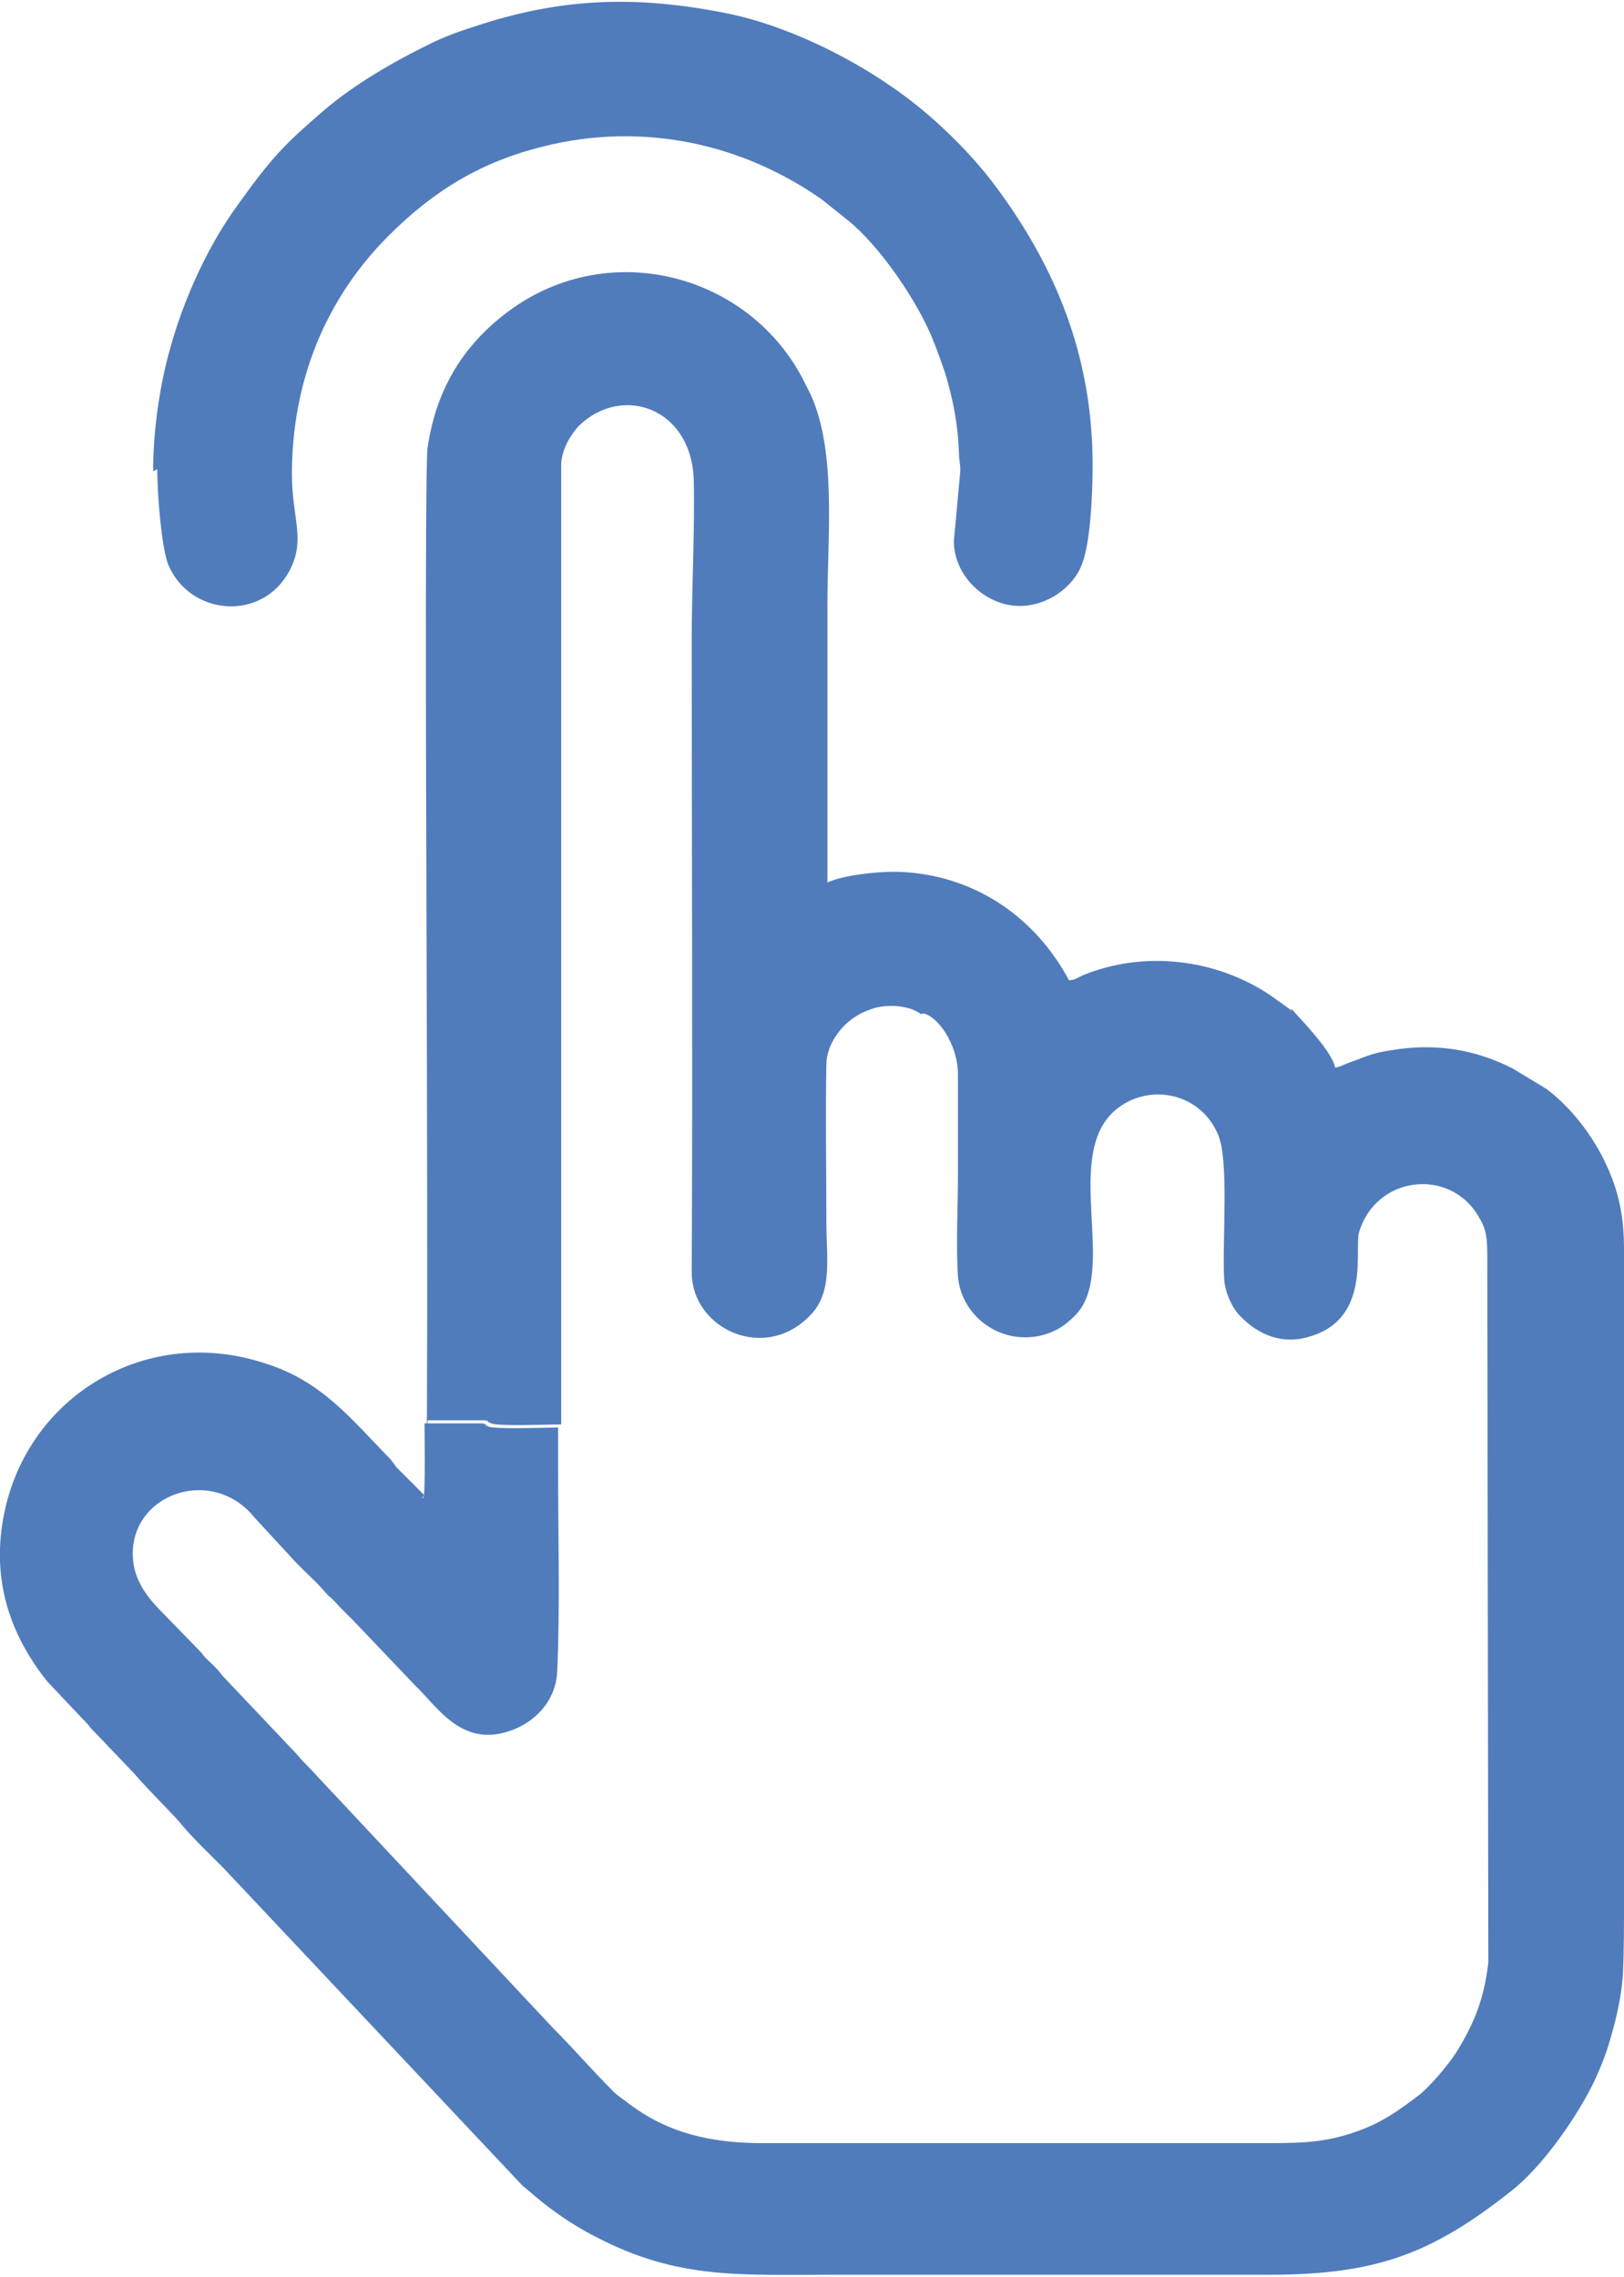
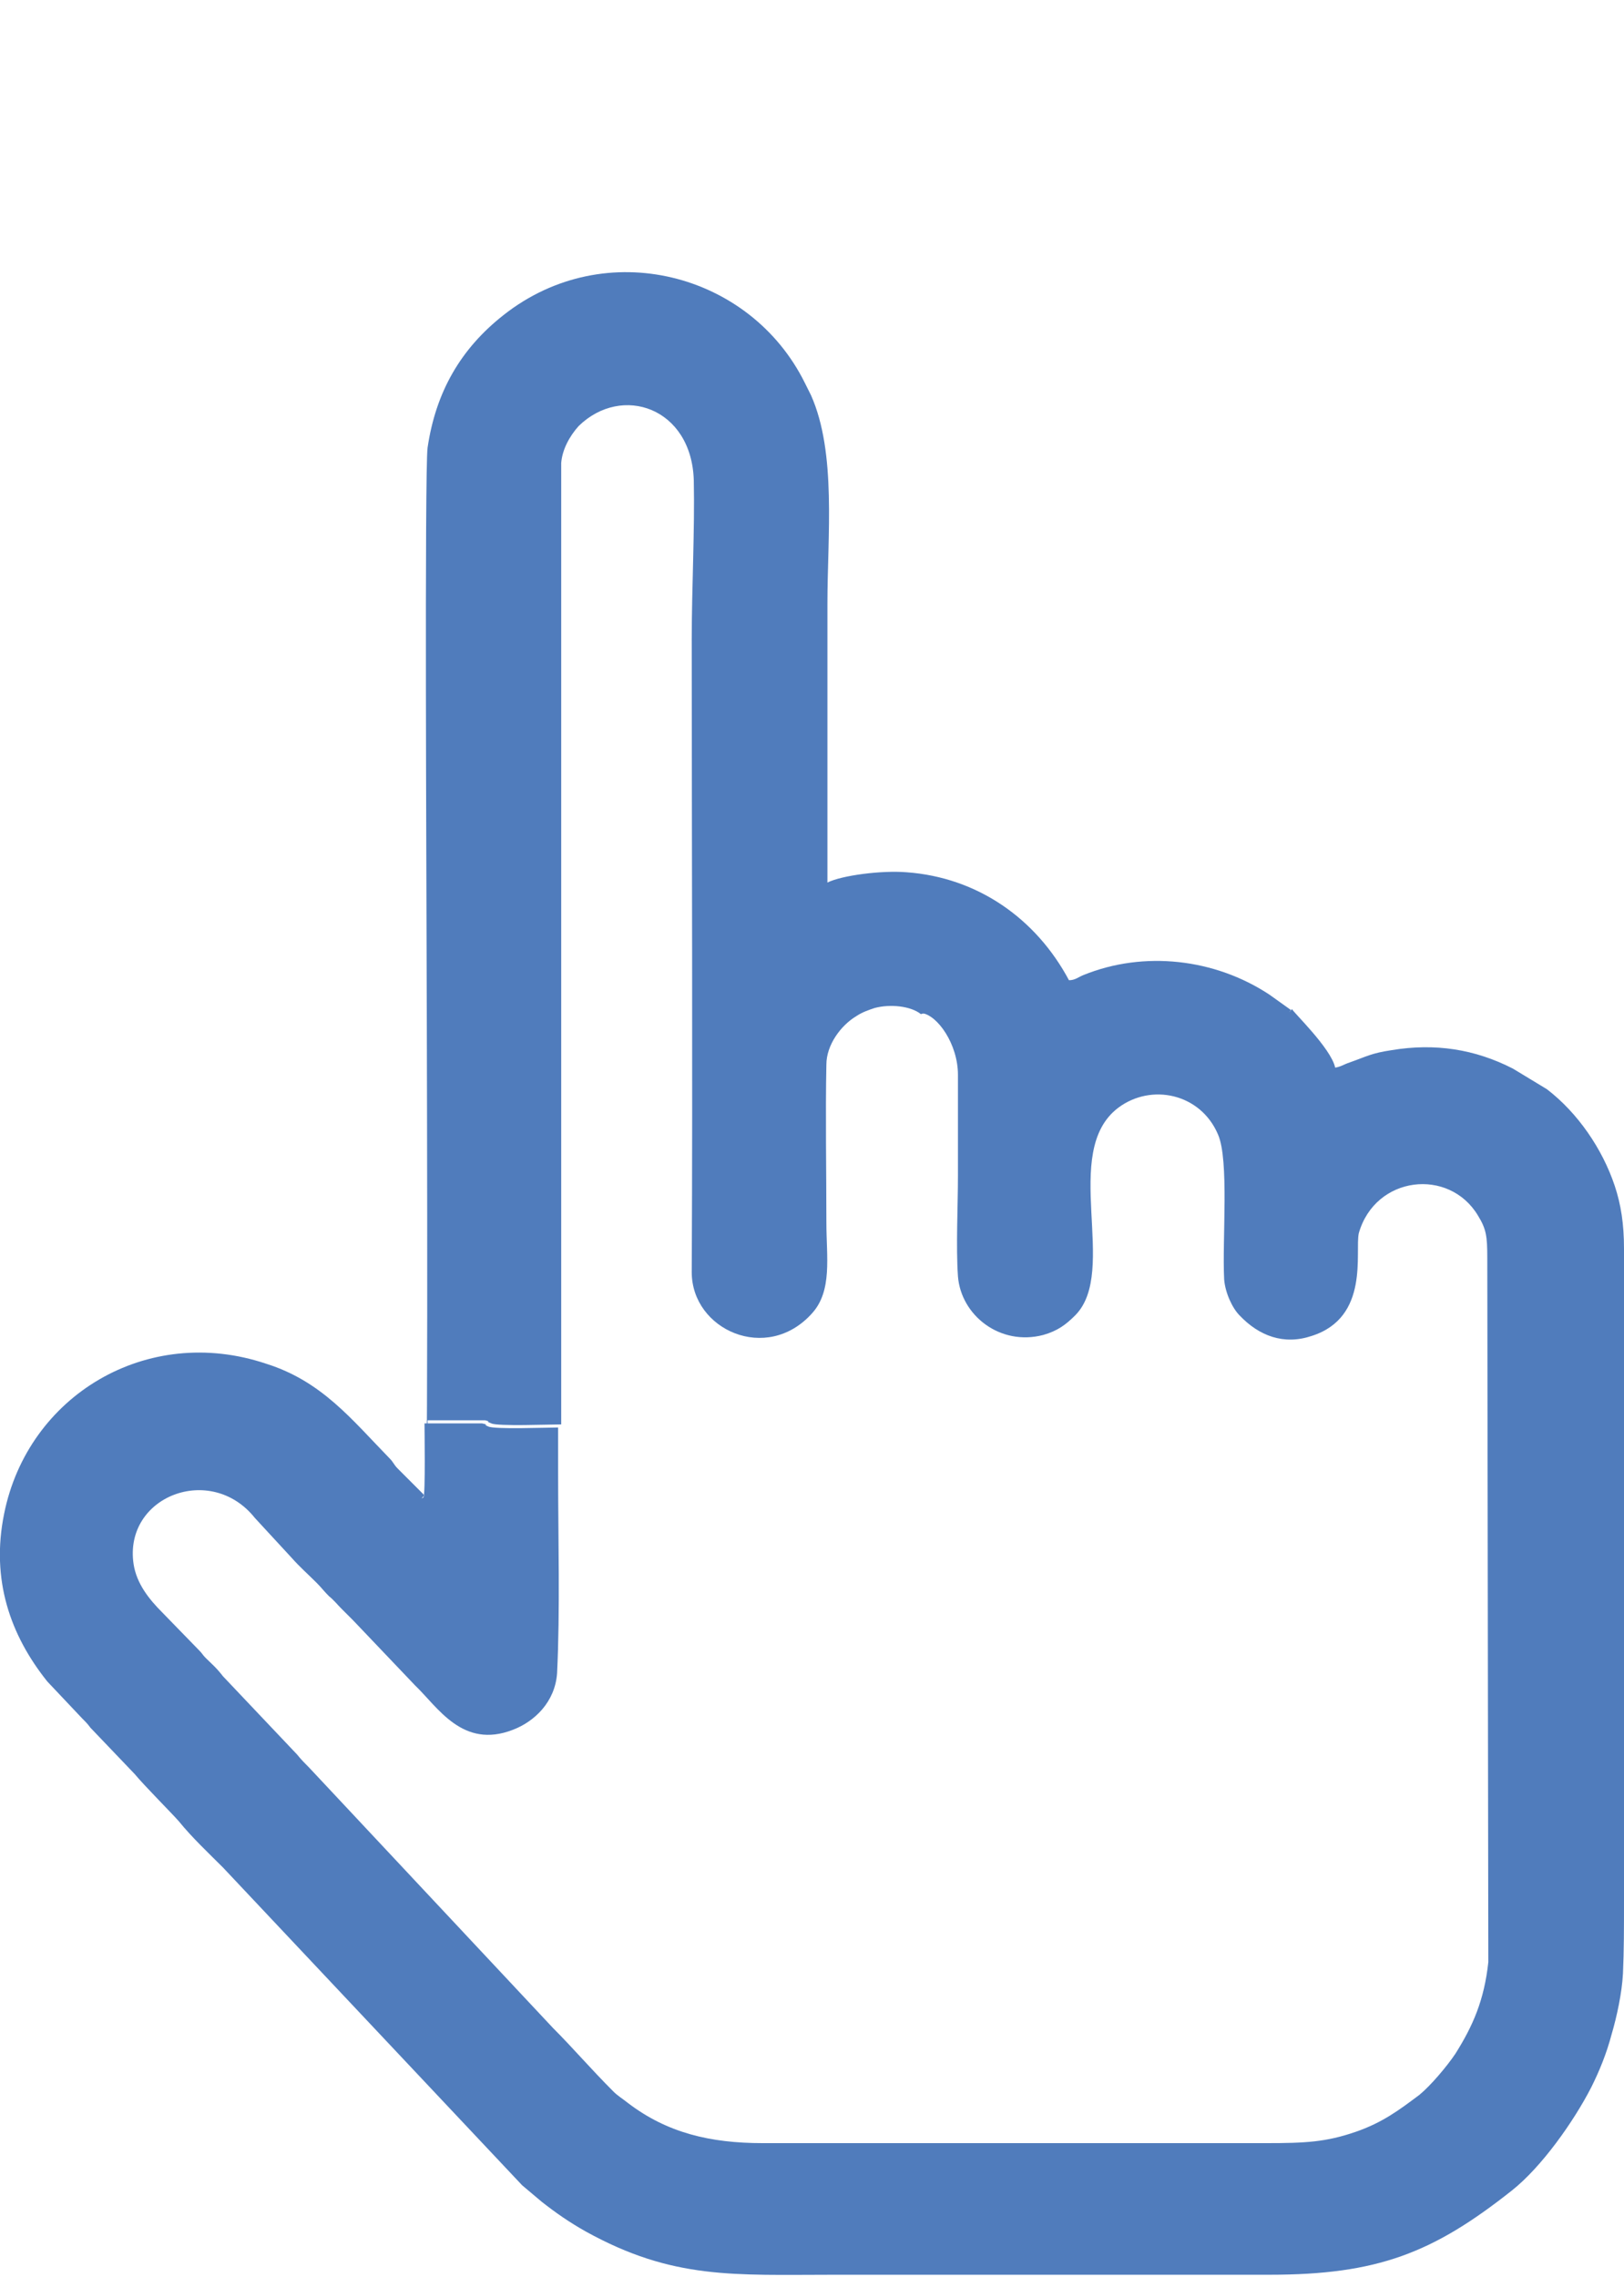
<svg xmlns="http://www.w3.org/2000/svg" xml:space="preserve" width="5.33mm" height="7.471mm" style="shape-rendering:geometricPrecision; text-rendering:geometricPrecision; image-rendering:optimizeQuality; fill-rule:evenodd; clip-rule:evenodd" viewBox="0 0 15.8 22.14">
  <defs>
    <style type="text/css">  .fil0 {fill:#507CBC}  </style>
  </defs>
  <g id="Слой_x0020_1">
    <path class="fil0" d="M4.13 14.54l-0.26 -0.26c-0.04,-0.04 -0.04,-0.06 -0.08,-0.1 -0.37,-0.38 -0.66,-0.75 -1.2,-0.92 -1.16,-0.39 -2.32,0.31 -2.55,1.46 -0.13,0.64 0.06,1.18 0.42,1.63l0.34 0.36c0.04,0.04 0.05,0.05 0.08,0.09l0.43 0.45c0.1,0.12 0.36,0.38 0.43,0.46 0.13,0.16 0.29,0.31 0.43,0.45l2.91 3.09c0.07,0.06 0.12,0.1 0.19,0.16 0.14,0.11 0.27,0.2 0.43,0.29 0.85,0.47 1.44,0.42 2.42,0.42 1.41,0 2.82,0 4.23,0 1.05,0 1.59,-0.21 2.36,-0.82 0.29,-0.23 0.6,-0.67 0.77,-1 0.08,-0.16 0.15,-0.33 0.2,-0.52 0.05,-0.17 0.1,-0.4 0.11,-0.59 0.01,-0.22 0.01,-0.46 0.01,-0.7l0 -6.35c0,-0.24 -0.03,-0.43 -0.09,-0.61 -0.12,-0.36 -0.36,-0.71 -0.66,-0.94l-0.33 -0.2c-0.37,-0.19 -0.76,-0.25 -1.18,-0.18 -0.2,0.03 -0.24,0.06 -0.41,0.12 -0.06,0.02 -0.08,0.04 -0.14,0.05 -0.04,-0.19 -0.42,-0.55 -0.42,-0.57 -0.03,0.04 -0.03,0.03 -0.1,0.03 -0.04,0 -0.08,-0 -0.12,-0l-2.49 0c-0.09,0 -0.81,-0.02 -0.89,0.01 0.15,0.02 0.35,0.3 0.35,0.6 -0,0.33 -0,0.65 -0,0.98 0,0.3 -0.02,0.69 0,0.98 0.03,0.38 0.41,0.68 0.83,0.57 0.14,-0.04 0.22,-0.1 0.31,-0.19 0.43,-0.43 -0.15,-1.59 0.42,-2.02 0.32,-0.24 0.8,-0.14 0.97,0.26 0.11,0.25 0.04,1.02 0.06,1.41 0.01,0.13 0.08,0.28 0.15,0.35 0.19,0.2 0.43,0.29 0.7,0.2 0.57,-0.18 0.42,-0.82 0.46,-1 0.16,-0.56 0.88,-0.64 1.16,-0.17 0.08,0.13 0.09,0.2 0.09,0.41l0.01 6.85c-0.04,0.37 -0.15,0.62 -0.32,0.89 -0.08,0.12 -0.24,0.31 -0.35,0.4 -0.2,0.15 -0.36,0.27 -0.62,0.36 -0.29,0.1 -0.49,0.11 -0.87,0.11l-4.9 0c-0.51,0 -0.93,-0.1 -1.31,-0.39 -0.05,-0.04 -0.1,-0.07 -0.14,-0.11 -0.23,-0.23 -0.39,-0.42 -0.59,-0.62l-2.37 -2.53c-0.04,-0.04 -0.08,-0.08 -0.12,-0.13l-0.72 -0.76c-0.07,-0.09 -0.11,-0.12 -0.17,-0.18 -0.03,-0.03 -0.03,-0.04 -0.06,-0.07l-0.36 -0.37c-0.13,-0.13 -0.25,-0.28 -0.28,-0.47 -0.1,-0.66 0.75,-0.99 1.18,-0.45l0.36 0.39c0.07,0.08 0.16,0.16 0.24,0.24 0.05,0.05 0.07,0.08 0.12,0.13 0.05,0.04 0.08,0.08 0.12,0.12 0.04,0.04 0.08,0.08 0.12,0.12l0.6 0.63c0.22,0.21 0.46,0.62 0.95,0.43 0.21,-0.08 0.41,-0.27 0.43,-0.55 0.03,-0.62 0.01,-1.3 0.01,-1.95l0 -9.79 0 9.35c-0.11,0 -0.62,0.02 -0.68,-0.01 -0.07,-0.03 0.03,-0.01 -0.06,-0.03l-0.56 -0c0,0.05 0.01,0.69 -0.01,0.72l-0.02 0.01z" />
    <path class="fil0" d="M4.13 14.54l0.02 -0.01c0.02,-0.04 0.01,-0.67 0.01,-0.72l0.56 0c0.08,0.02 -0.02,-0 0.06,0.03 0.06,0.03 0.57,0.01 0.68,0.01l0 -9.35c0.01,-0.13 0.08,-0.26 0.17,-0.36 0.42,-0.41 1.1,-0.18 1.12,0.53 0.01,0.48 -0.02,1.05 -0.02,1.54 0,2.05 0.01,4.12 -0,6.16 -0,0.56 0.73,0.89 1.17,0.4 0.2,-0.22 0.14,-0.55 0.14,-0.88 0,-0.48 -0.01,-1.07 -0,-1.54 0,-0.19 0.14,-0.38 0.29,-0.47 0.06,-0.04 0.12,-0.06 0.18,-0.08 0.15,-0.04 0.35,-0.02 0.45,0.06 0.08,-0.04 0.8,-0.01 0.89,-0.01l2.49 0c0.04,0 0.08,0 0.12,0 0.07,-0 0.07,0.01 0.1,-0.03l-0.21 -0.15c-0.53,-0.35 -1.22,-0.43 -1.81,-0.19 -0.05,0.02 -0.08,0.05 -0.14,0.05 -0.32,-0.6 -0.89,-1 -1.58,-1.05 -0.24,-0.02 -0.63,0.03 -0.77,0.1 0,-0.9 0,-1.8 0,-2.71 0,-0.66 0.09,-1.47 -0.16,-2.03 -0.02,-0.04 -0.04,-0.08 -0.06,-0.12 -0.53,-1.07 -1.94,-1.44 -2.93,-0.66 -0.42,0.33 -0.66,0.75 -0.74,1.29 -0.03,0.22 -0.01,4.43 -0.01,4.76 0,0.12 0.02,5.31 -0.01,5.44z" />
-     <path class="fil0" d="M1.53 4.56c0,0.25 0.04,0.73 0.1,0.91 0.2,0.52 0.94,0.59 1.2,0.05 0.14,-0.29 0.01,-0.49 0.01,-0.91 0,-0.91 0.33,-1.71 0.94,-2.32 0.44,-0.44 0.9,-0.72 1.51,-0.87 0.96,-0.24 1.93,-0.03 2.71,0.52l0.25 0.2c0.31,0.25 0.68,0.79 0.83,1.17 0.04,0.1 0.08,0.21 0.12,0.33 0.07,0.24 0.12,0.47 0.13,0.77 0,0.08 0.02,0.11 0.01,0.2l-0.06 0.65c0,0.34 0.31,0.63 0.64,0.63 0.28,0 0.52,-0.19 0.6,-0.39 0.09,-0.21 0.11,-0.7 0.11,-0.98 0,-1.06 -0.36,-1.93 -0.95,-2.72 -0.27,-0.36 -0.65,-0.72 -1.02,-0.97 -0.45,-0.31 -1.04,-0.59 -1.57,-0.7 -0.89,-0.18 -1.63,-0.16 -2.49,0.13 -0.13,0.04 -0.29,0.1 -0.41,0.16 -0.35,0.17 -0.75,0.4 -1.05,0.66 -0.37,0.32 -0.49,0.44 -0.82,0.9 -0.33,0.45 -0.58,1.03 -0.71,1.58 -0.07,0.3 -0.12,0.66 -0.12,1.02z" />
  </g>
</svg>